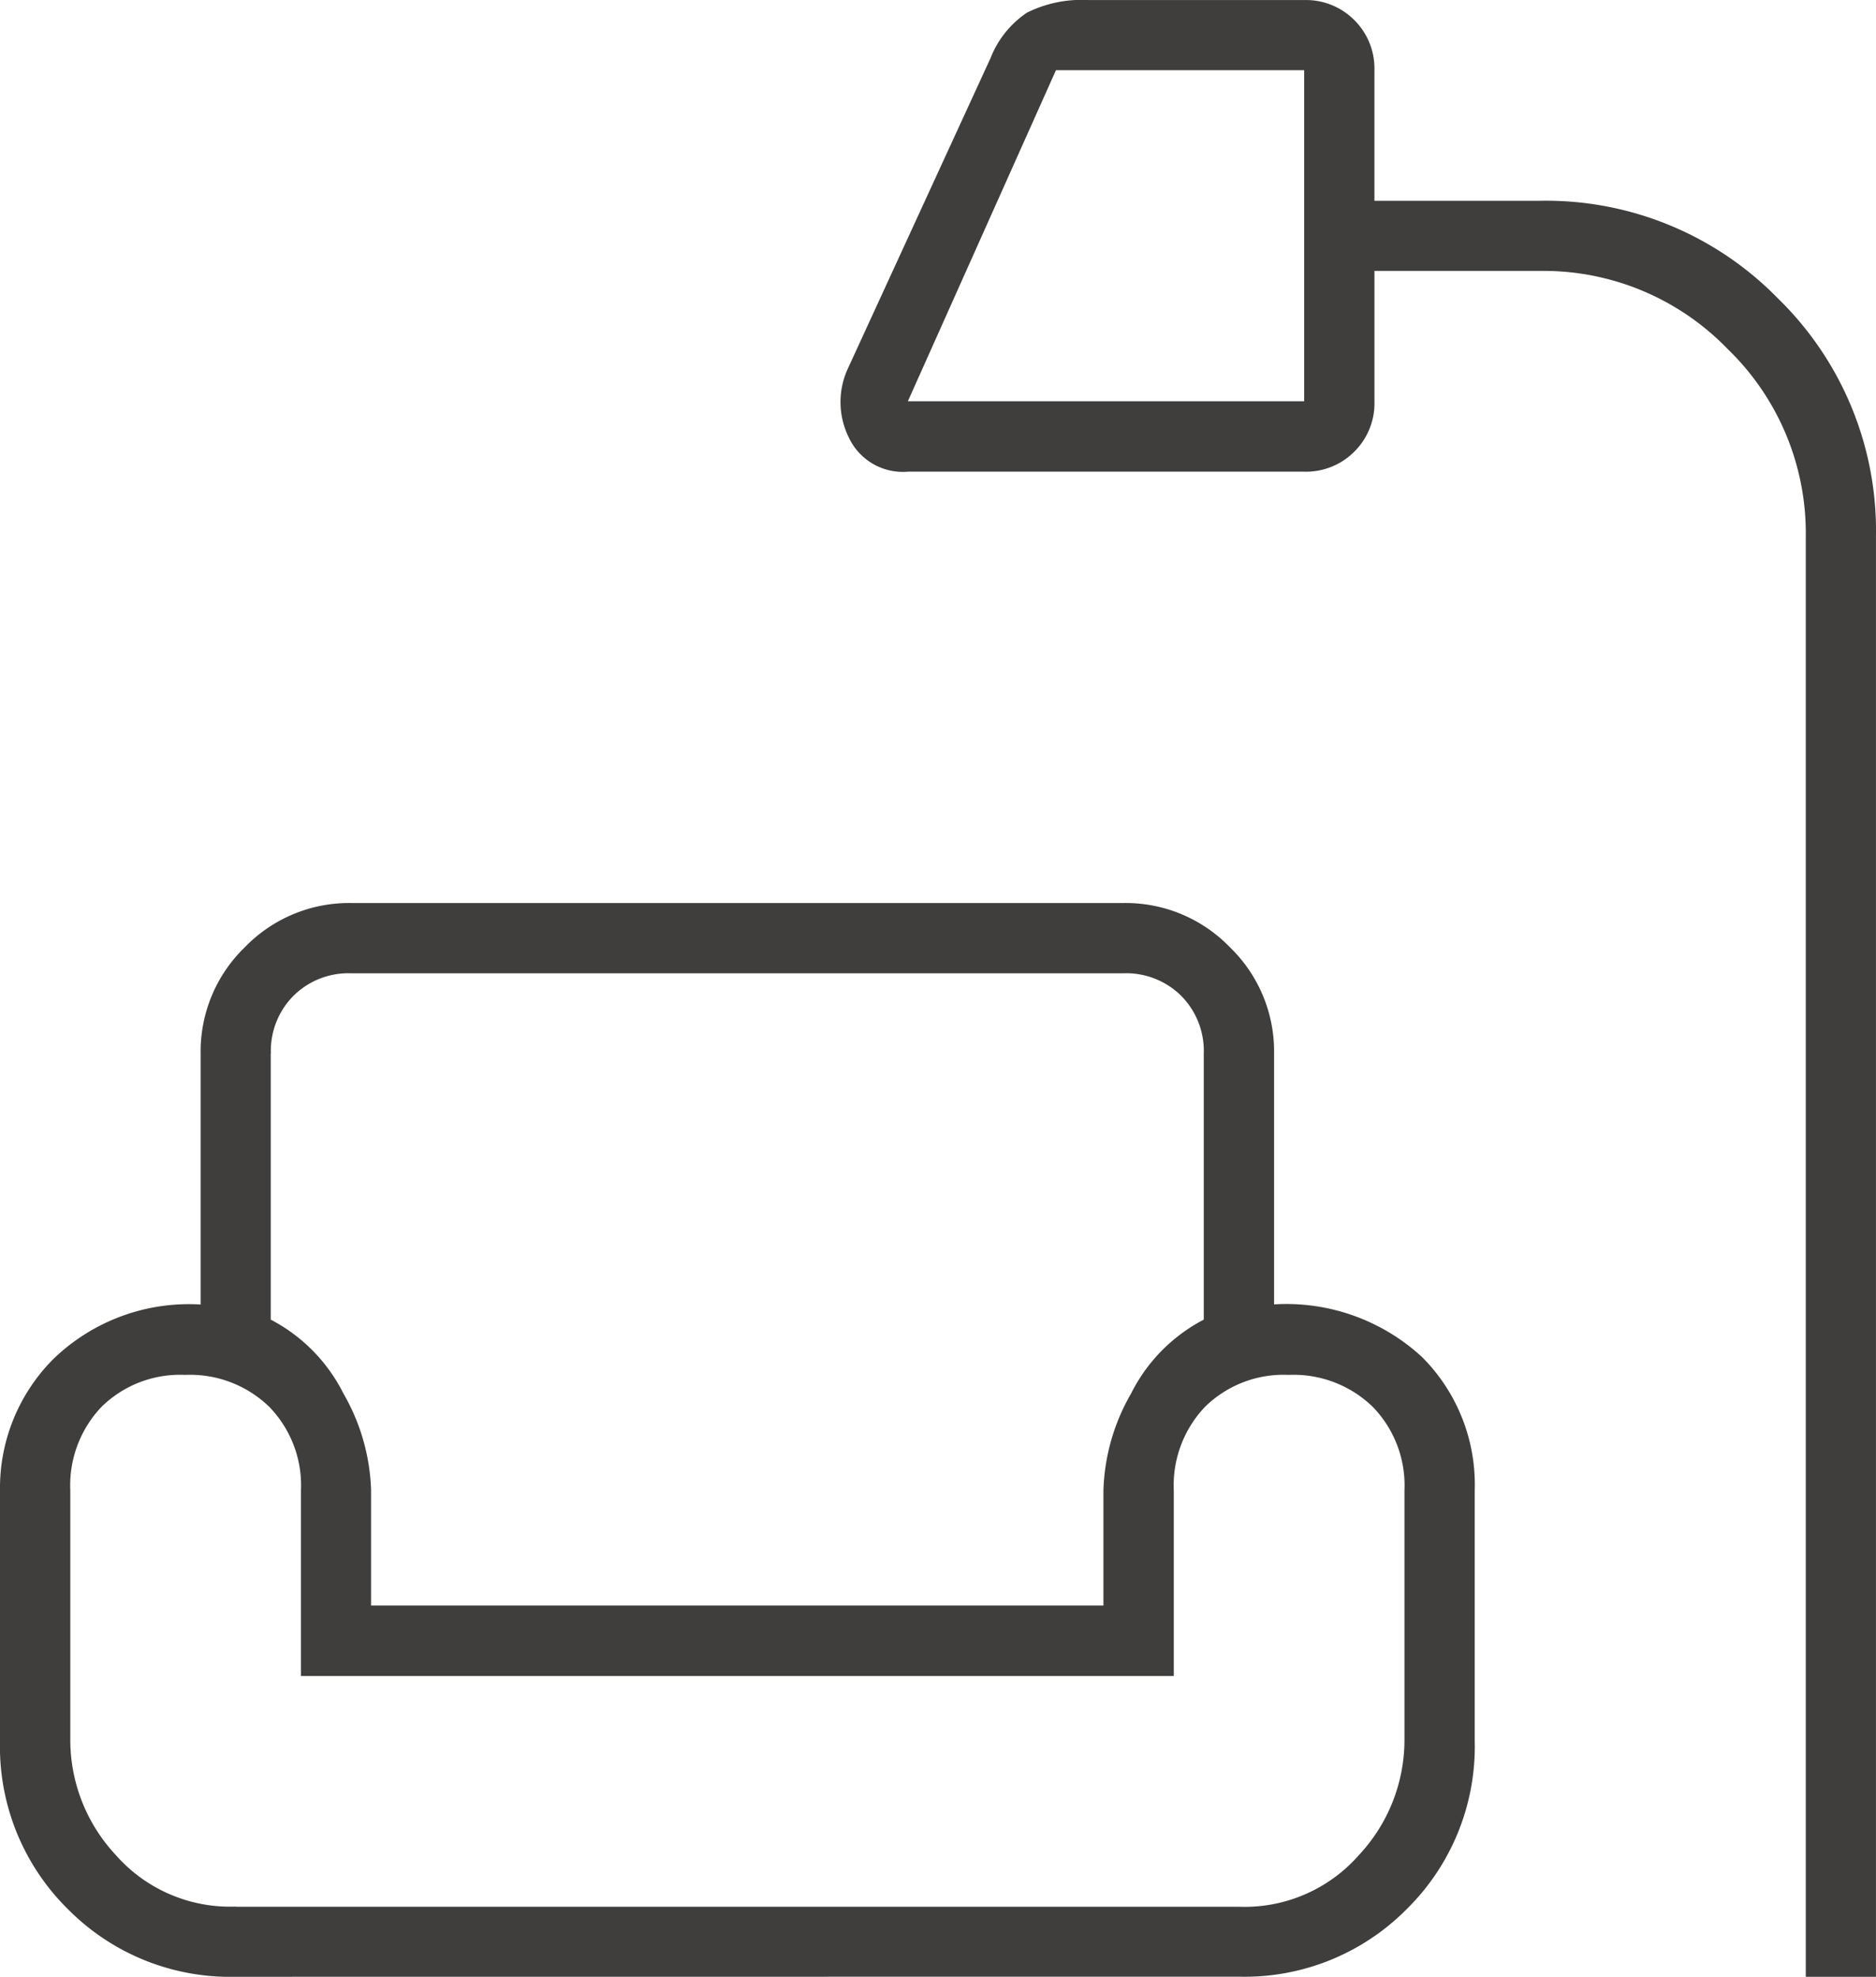
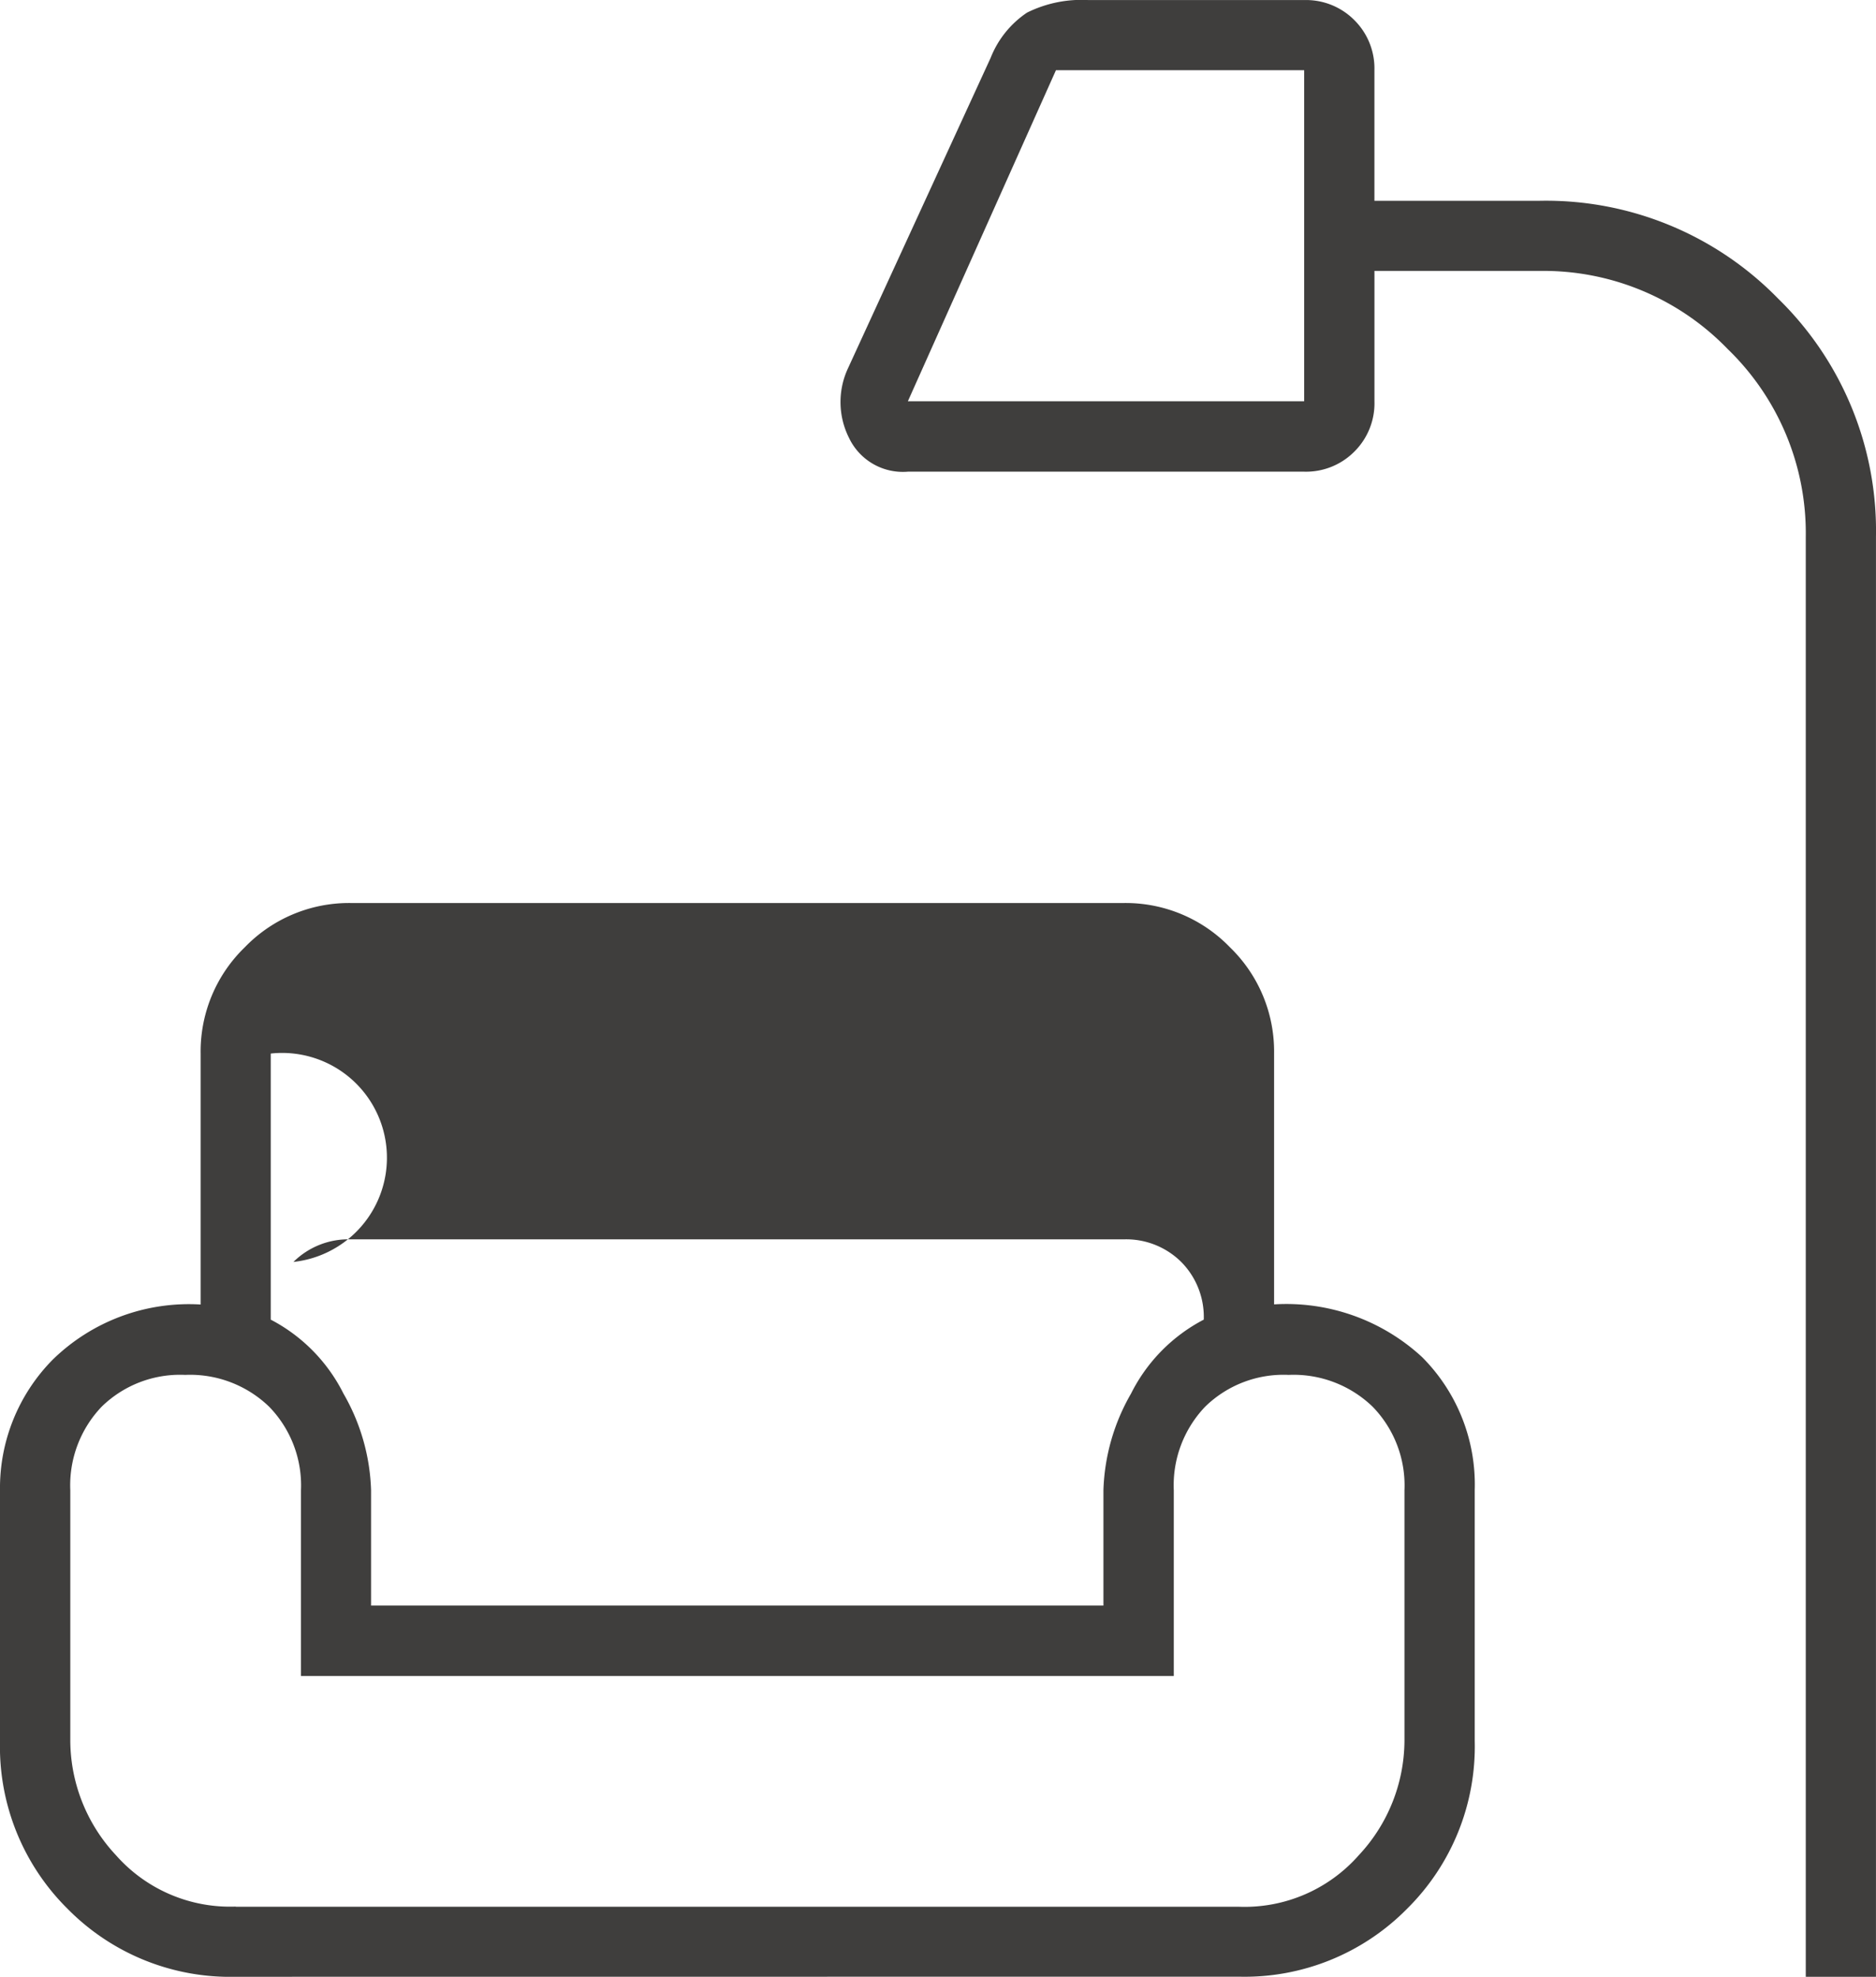
<svg xmlns="http://www.w3.org/2000/svg" width="58.953" height="62.106" viewBox="0 0 58.953 62.106">
-   <path id="scene_FILL0_wght100_GRAD0_opsz24" d="M162.746-831.894v-45.24a8.044,8.044,0,0,0-2.454-5.9,8.044,8.044,0,0,0-5.9-2.454h-5.2v4.1a2.138,2.138,0,0,1-.631,1.576,2.139,2.139,0,0,1-1.576.631H134.531a1.873,1.873,0,0,1-1.852-1.064,2.507,2.507,0,0,1-.039-2.167l4.492-9.773a3.062,3.062,0,0,1,1.143-1.419,3.854,3.854,0,0,1,1.931-.394h6.778a2.139,2.139,0,0,1,1.576.63,2.139,2.139,0,0,1,.631,1.576v4.1h5.2a10.189,10.189,0,0,1,7.487,3.074,10.19,10.19,0,0,1,3.074,7.487v45.24Zm-28.216-49.5h12.453v-10.4h-7.8Zm-21.122,49.5a7.169,7.169,0,0,1-5.279-2.13A7.169,7.169,0,0,1,106-839.3v-7.881a5.737,5.737,0,0,1,1.655-4.1,6.123,6.123,0,0,1,4.65-1.734V-860.9a4.554,4.554,0,0,1,1.389-3.34,4.554,4.554,0,0,1,3.34-1.389h24.275a4.554,4.554,0,0,1,3.34,1.389,4.554,4.554,0,0,1,1.389,3.34v7.881a6.287,6.287,0,0,1,4.65,1.655,5.662,5.662,0,0,1,1.655,4.177v7.881a7.169,7.169,0,0,1-2.13,5.279,7.169,7.169,0,0,1-5.279,2.13Zm1.1-29v8.354a5.287,5.287,0,0,1,2.286,2.325,6.457,6.457,0,0,1,.867,3.034v3.625h23.014v-3.625a6.457,6.457,0,0,1,.867-3.034,5.287,5.287,0,0,1,2.286-2.325V-860.9a2.455,2.455,0,0,0-.709-1.813,2.455,2.455,0,0,0-1.813-.709H117.034a2.455,2.455,0,0,0-1.813.709A2.455,2.455,0,0,0,114.512-860.9Zm-1.1,26.8h31.526a4.78,4.78,0,0,0,3.771-1.625,5.3,5.3,0,0,0,1.43-3.576v-7.881a3.545,3.545,0,0,0-1-2.628,3.579,3.579,0,0,0-2.64-1,3.523,3.523,0,0,0-2.624,1,3.577,3.577,0,0,0-.985,2.628v5.832H115.458v-5.832a3.545,3.545,0,0,0-1-2.628,3.578,3.578,0,0,0-2.64-1,3.523,3.523,0,0,0-2.624,1,3.577,3.577,0,0,0-.985,2.628v7.881a5.3,5.3,0,0,0,1.43,3.576A4.78,4.78,0,0,0,113.409-834.1Zm27.27-9.458h0ZM114.512-863.42h0Zm.946,29.319h0Z" transform="translate(-106 894)" fill="#3f3e3d" />
+   <path id="scene_FILL0_wght100_GRAD0_opsz24" d="M162.746-831.894v-45.24a8.044,8.044,0,0,0-2.454-5.9,8.044,8.044,0,0,0-5.9-2.454h-5.2v4.1a2.138,2.138,0,0,1-.631,1.576,2.139,2.139,0,0,1-1.576.631H134.531a1.873,1.873,0,0,1-1.852-1.064,2.507,2.507,0,0,1-.039-2.167l4.492-9.773a3.062,3.062,0,0,1,1.143-1.419,3.854,3.854,0,0,1,1.931-.394h6.778a2.139,2.139,0,0,1,1.576.63,2.139,2.139,0,0,1,.631,1.576v4.1h5.2a10.189,10.189,0,0,1,7.487,3.074,10.19,10.19,0,0,1,3.074,7.487v45.24Zm-28.216-49.5h12.453v-10.4h-7.8Zm-21.122,49.5a7.169,7.169,0,0,1-5.279-2.13A7.169,7.169,0,0,1,106-839.3v-7.881a5.737,5.737,0,0,1,1.655-4.1,6.123,6.123,0,0,1,4.65-1.734V-860.9a4.554,4.554,0,0,1,1.389-3.34,4.554,4.554,0,0,1,3.34-1.389h24.275a4.554,4.554,0,0,1,3.34,1.389,4.554,4.554,0,0,1,1.389,3.34v7.881a6.287,6.287,0,0,1,4.65,1.655,5.662,5.662,0,0,1,1.655,4.177v7.881a7.169,7.169,0,0,1-2.13,5.279,7.169,7.169,0,0,1-5.279,2.13Zm1.1-29v8.354a5.287,5.287,0,0,1,2.286,2.325,6.457,6.457,0,0,1,.867,3.034v3.625h23.014v-3.625a6.457,6.457,0,0,1,.867-3.034,5.287,5.287,0,0,1,2.286-2.325a2.455,2.455,0,0,0-.709-1.813,2.455,2.455,0,0,0-1.813-.709H117.034a2.455,2.455,0,0,0-1.813.709A2.455,2.455,0,0,0,114.512-860.9Zm-1.1,26.8h31.526a4.78,4.78,0,0,0,3.771-1.625,5.3,5.3,0,0,0,1.43-3.576v-7.881a3.545,3.545,0,0,0-1-2.628,3.579,3.579,0,0,0-2.64-1,3.523,3.523,0,0,0-2.624,1,3.577,3.577,0,0,0-.985,2.628v5.832H115.458v-5.832a3.545,3.545,0,0,0-1-2.628,3.578,3.578,0,0,0-2.64-1,3.523,3.523,0,0,0-2.624,1,3.577,3.577,0,0,0-.985,2.628v7.881a5.3,5.3,0,0,0,1.43,3.576A4.78,4.78,0,0,0,113.409-834.1Zm27.27-9.458h0ZM114.512-863.42h0Zm.946,29.319h0Z" transform="translate(-106 894)" fill="#3f3e3d" />
</svg>